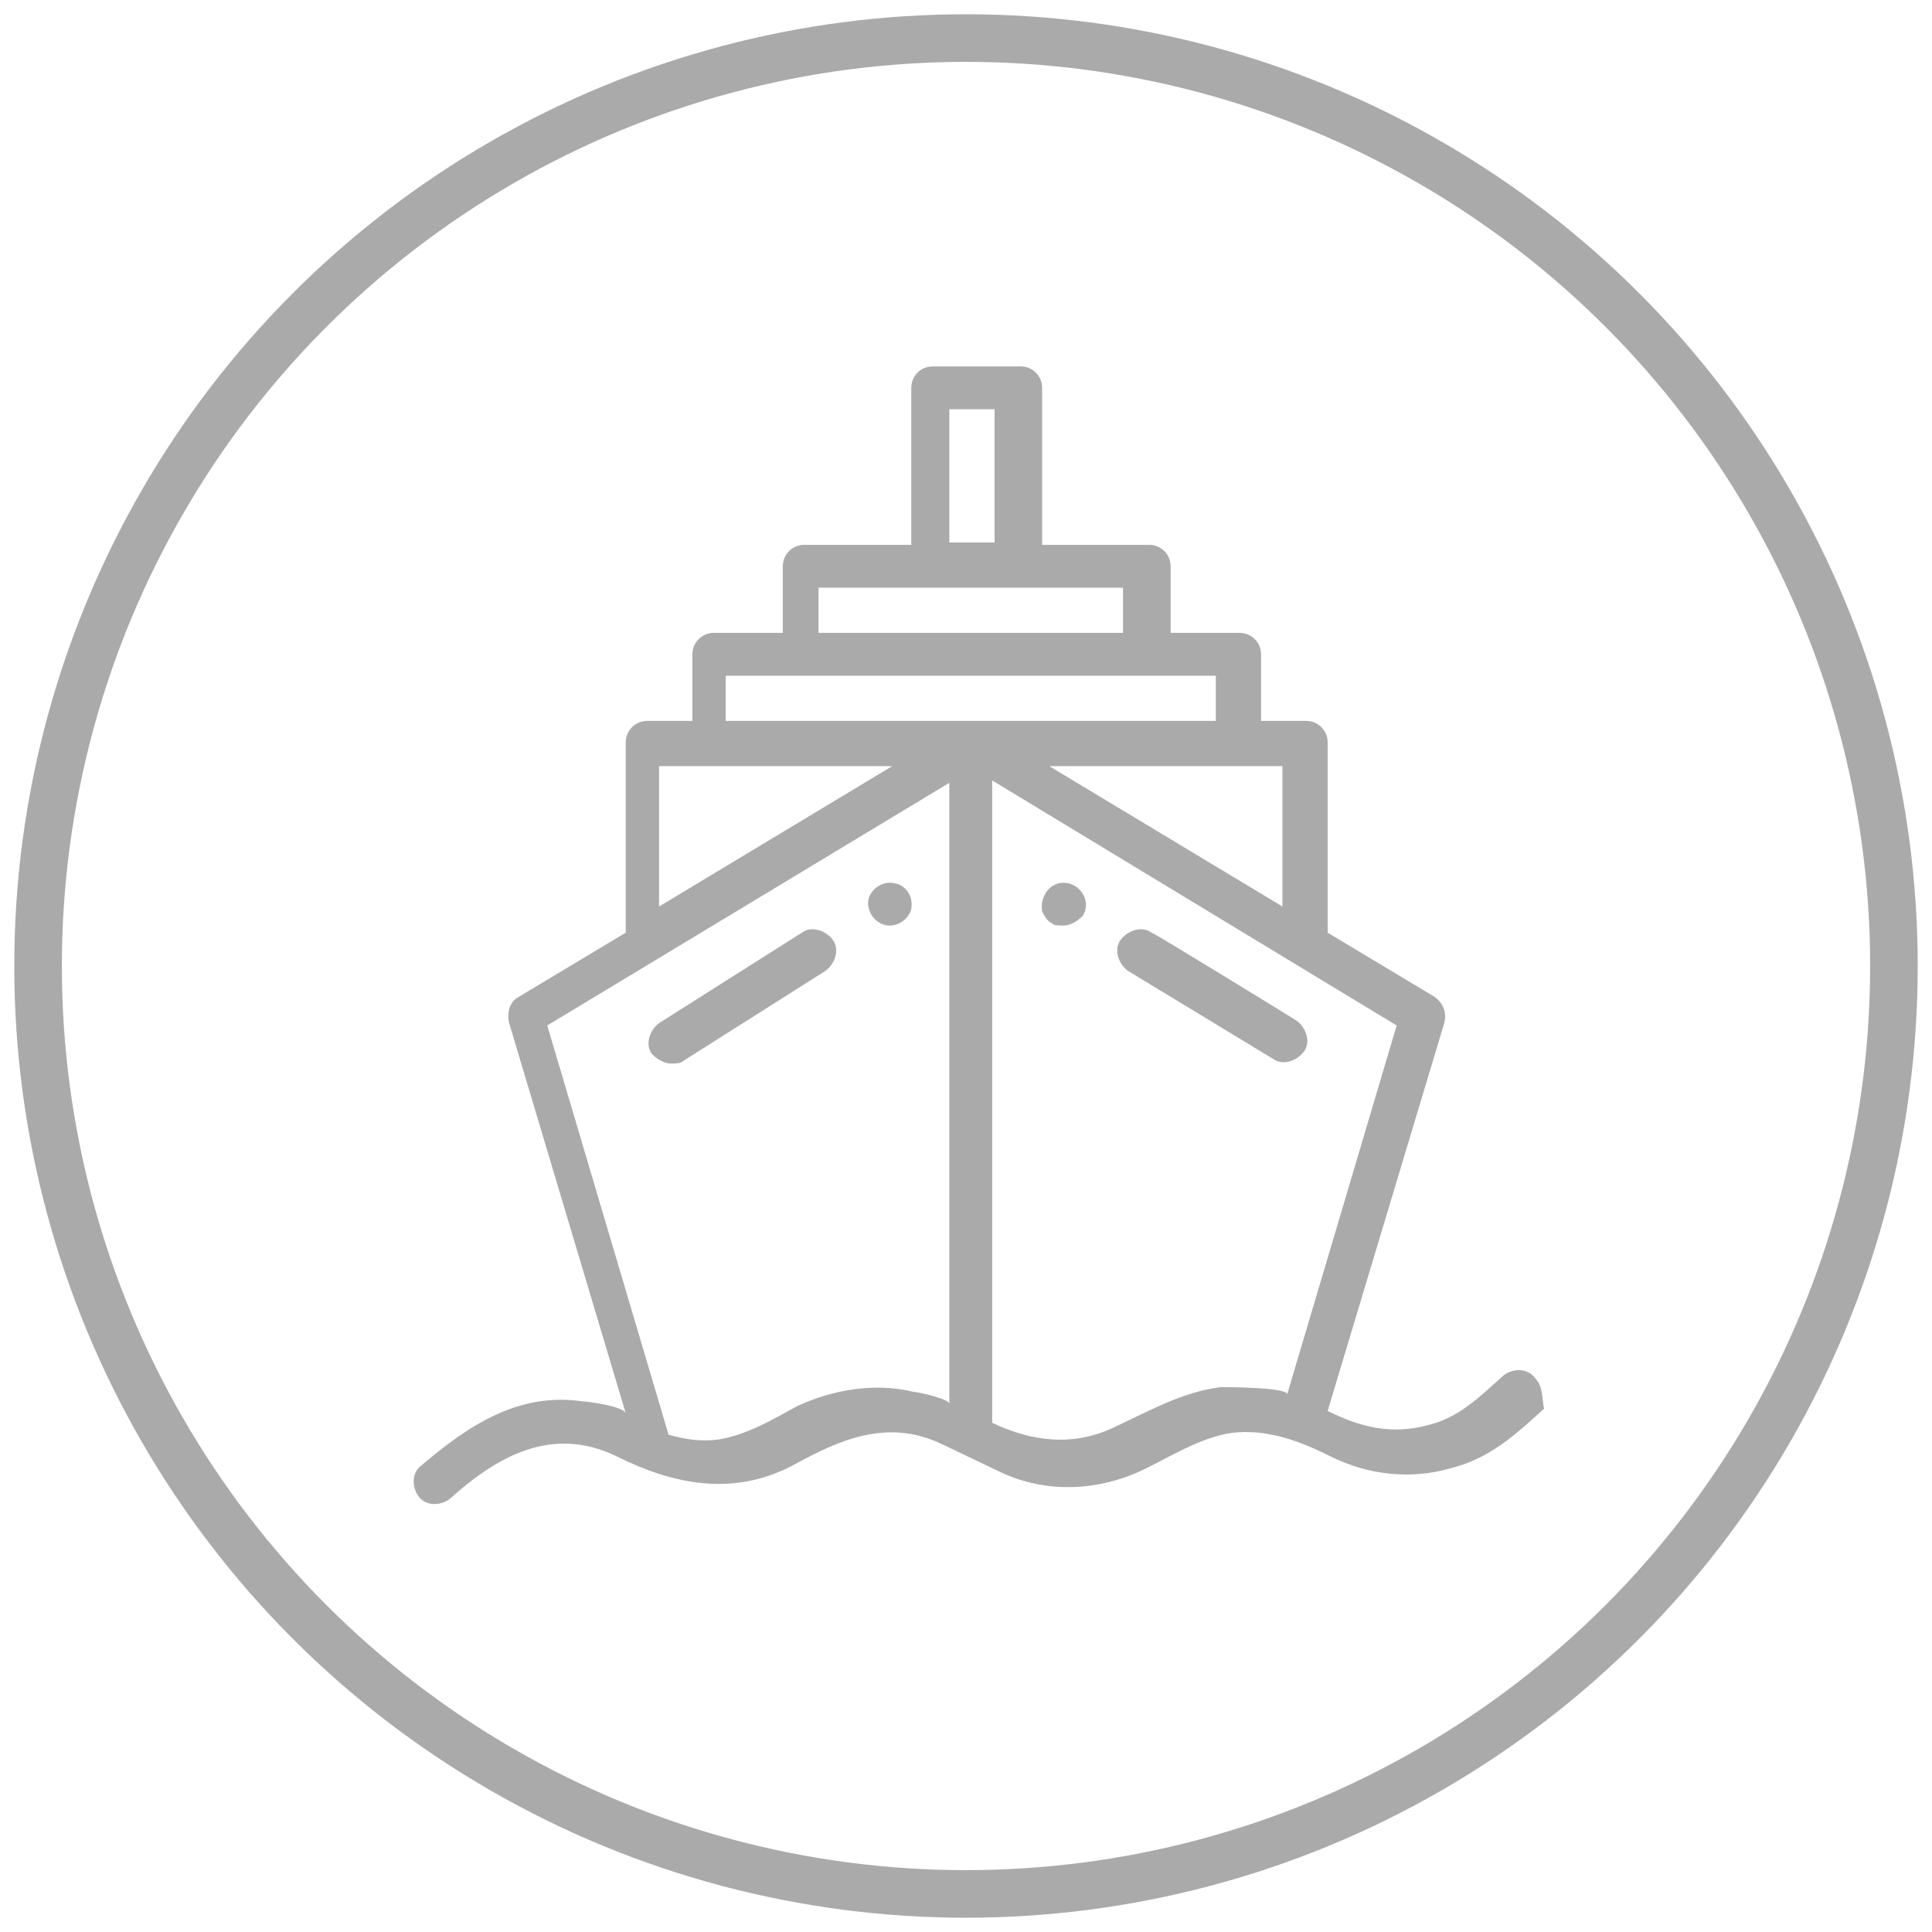
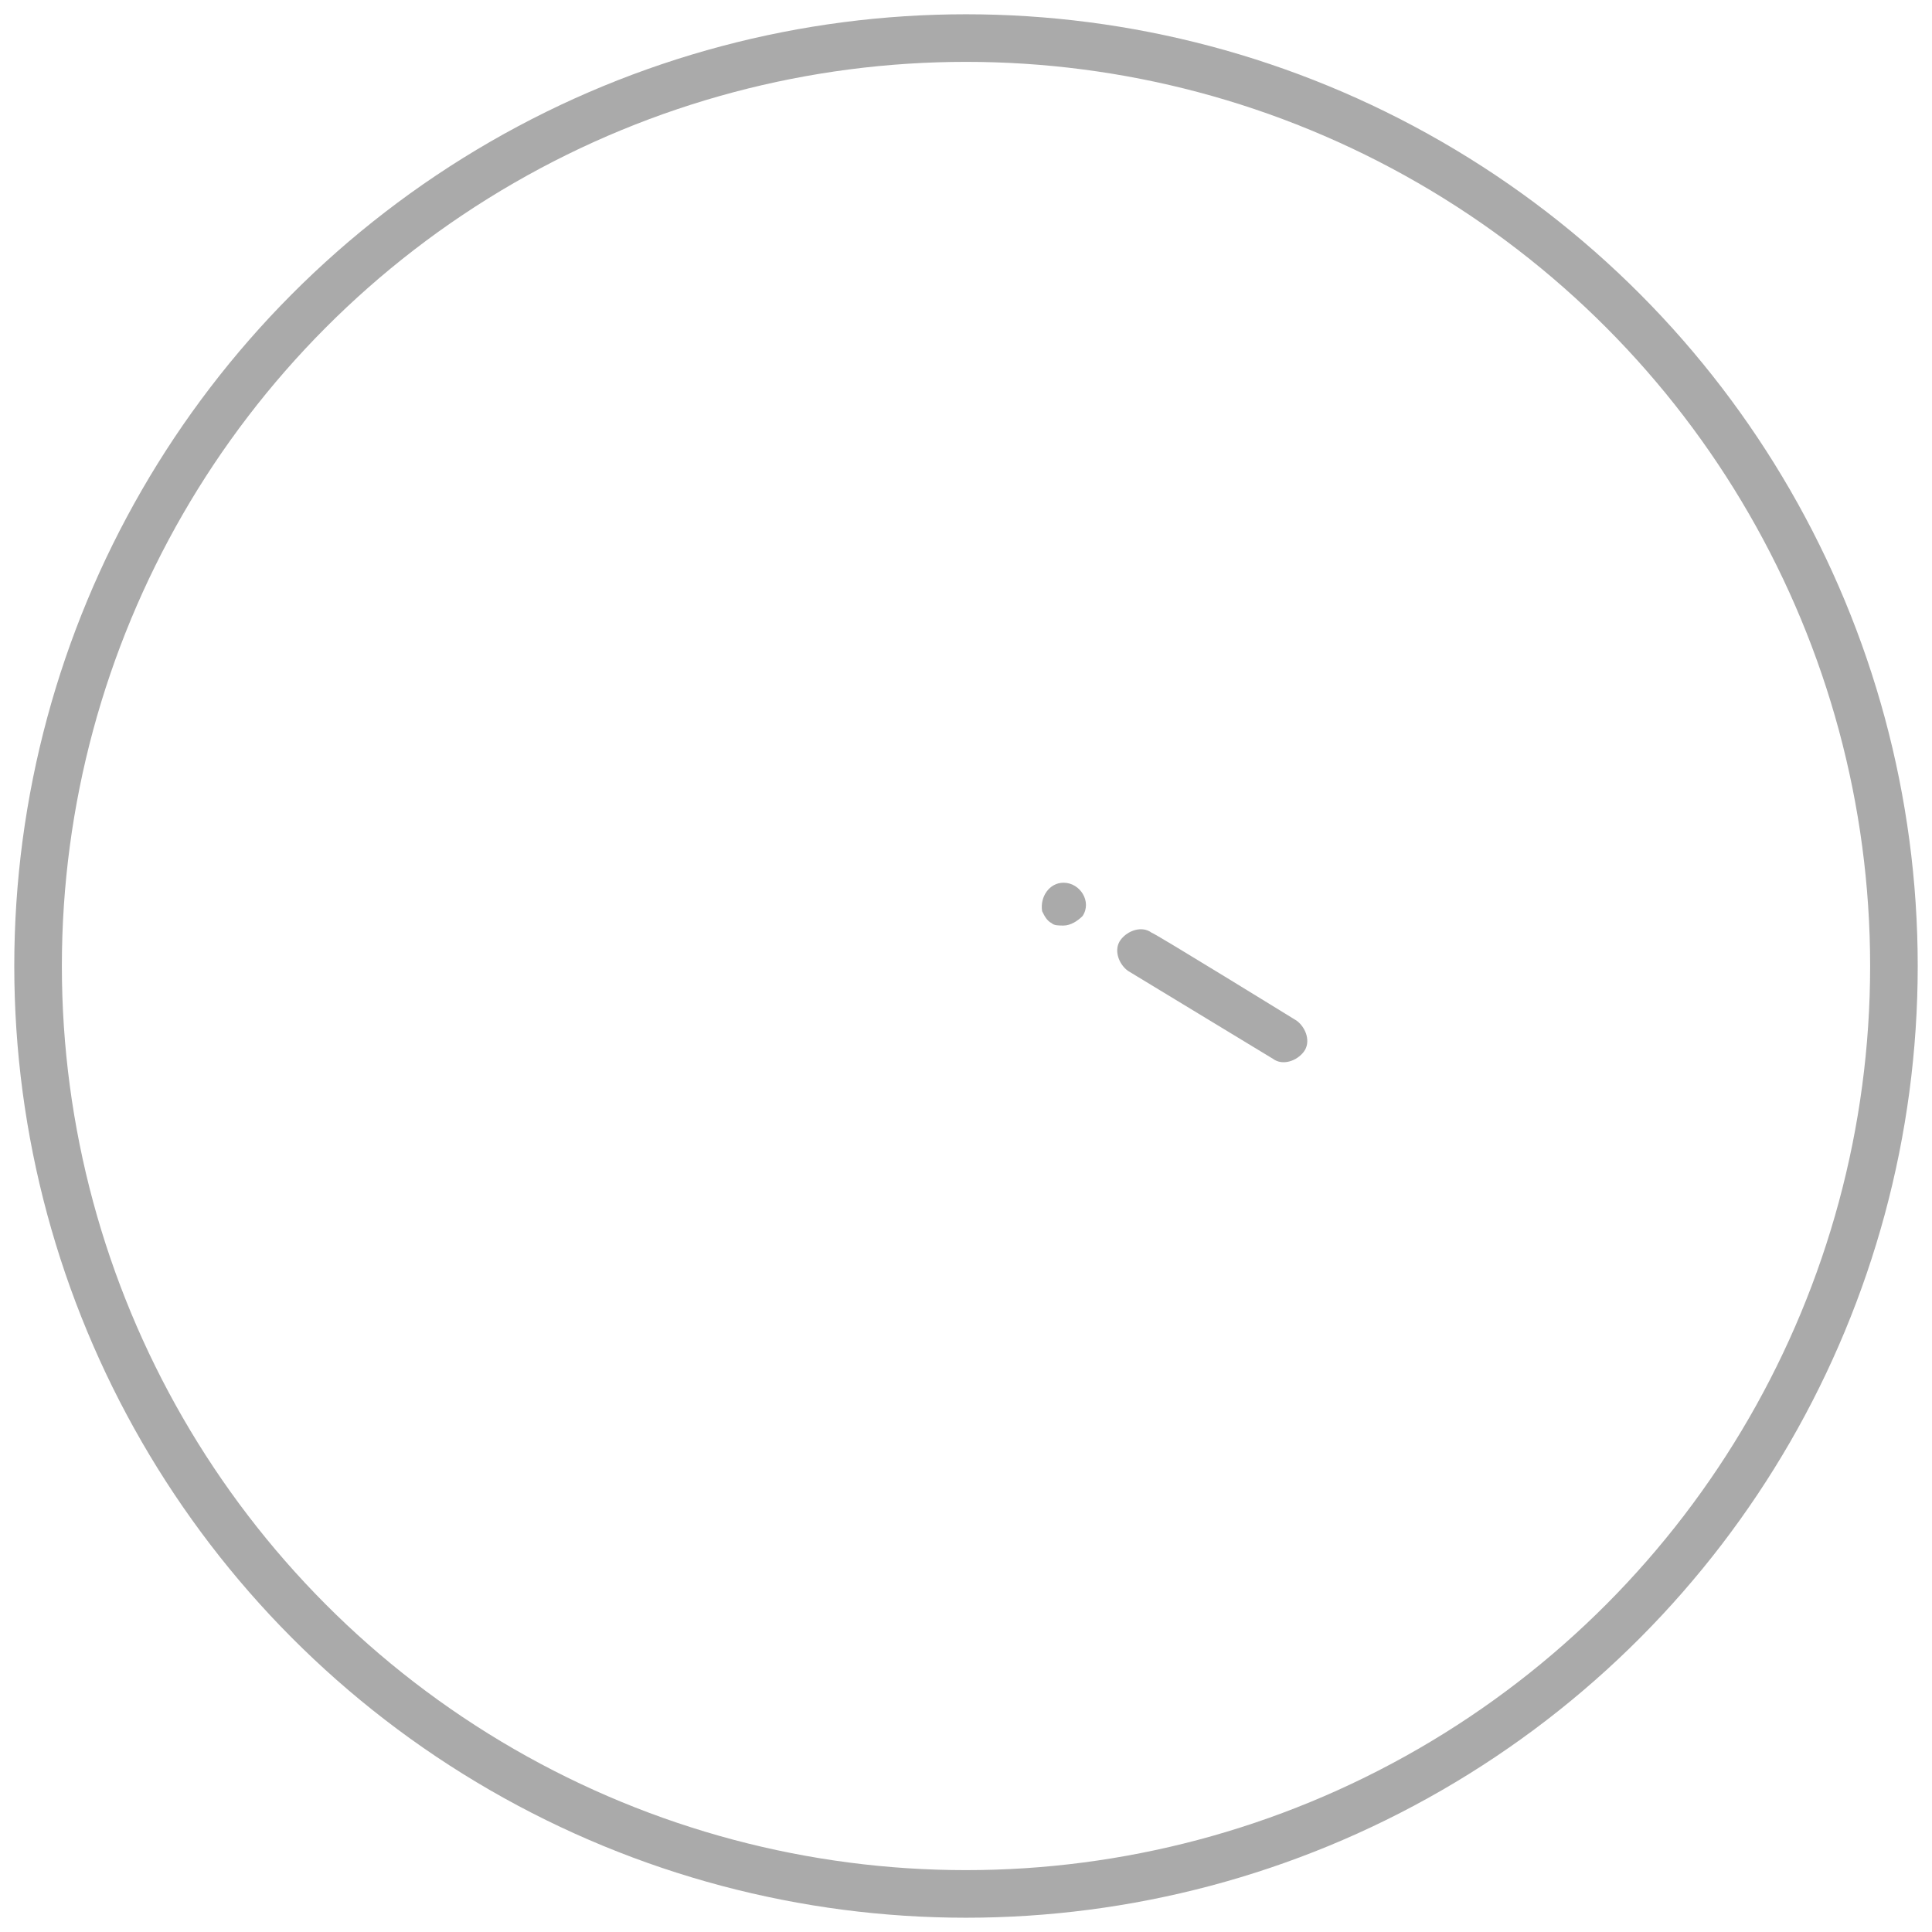
<svg xmlns="http://www.w3.org/2000/svg" version="1.1" id="Layer_1" x="0px" y="0px" viewBox="0 0 81.2 81.2" style="enable-background:new 0 0 81.2 81.2;" xml:space="preserve">
  <style type="text/css">
	.st0{fill:none;stroke:#AAAAAA;stroke-width:2;stroke-miterlimit:10;}
	.st1{fill:#AAAAAA;}
</style>
  <circle class="st0" cx="40.6" cy="40.6" r="39" />
  <path class="st1" d="M47.4,40.8c0,0,6.1,3.7,6.1,3.7c0.4,0.3,1,0.1,1.3-0.3c0.3-0.4,0.1-1-0.3-1.3c0,0-6-3.7-6.1-3.7  c-0.4-0.3-1-0.1-1.3,0.3C46.8,39.9,47,40.5,47.4,40.8z" />
  <path class="st1" d="M44.2,38.8c0.1,0.1,0.3,0.1,0.5,0.1c0.3,0,0.6-0.2,0.8-0.4c0.4-0.6-0.1-1.4-0.8-1.4c-0.6,0-1,0.6-0.9,1.2  C43.9,38.5,44,38.7,44.2,38.8z" />
-   <path class="st1" d="M28.2,44.7c0.2,0,0.4,0,0.5-0.1c0,0,6-3.8,6-3.8c0.4-0.3,0.6-0.9,0.3-1.3c-0.3-0.4-0.9-0.6-1.3-0.3  c0,0-6,3.8-6,3.8c-0.4,0.3-0.6,0.9-0.3,1.3C27.6,44.5,27.9,44.7,28.2,44.7z" />
-   <path class="st1" d="M37.4,38.9c0.4,0,0.8-0.3,0.9-0.7c0.1-0.6-0.3-1.1-0.9-1.1c-0.4,0-0.8,0.3-0.9,0.7  C36.4,38.3,36.8,38.9,37.4,38.9z" />
-   <path class="st1" d="M64.5,57.9c-0.3-0.4-0.9-0.4-1.3-0.1c-1,0.9-1.9,1.8-3.2,2.1c-1.5,0.4-2.8,0.1-4.2-0.6L60.7,43  c0.1-0.4,0-0.8-0.4-1.1l-4.5-2.7v-8c0-0.5-0.4-0.9-0.9-0.9H53v-2.8c0-0.5-0.4-0.9-0.9-0.9h-2.9v-2.8c0-0.5-0.4-0.9-0.9-0.9h-4.5  v-6.6c0-0.5-0.4-0.9-0.9-0.9h-3.7c-0.5,0-0.9,0.4-0.9,0.9v6.6h-4.5c-0.5,0-0.9,0.4-0.9,0.9v2.8h-2.9c-0.5,0-0.9,0.4-0.9,0.9v2.8  h-1.9c-0.5,0-0.9,0.4-0.9,0.9v8l-4.5,2.7c-0.4,0.2-0.5,0.7-0.4,1.1c0,0,4.9,16.4,4.9,16.4c-0.1-0.3-1.6-0.5-1.8-0.5  c-2.7-0.4-4.8,1-6.8,2.7c-0.4,0.3-0.4,0.9-0.1,1.3c0.3,0.4,0.9,0.4,1.3,0.1c2-1.8,4.3-3.1,7-1.8c2.4,1.2,4.9,1.7,7.4,0.4  c2-1.1,4-2,6.3-0.9l2.3,1.1c2,1,4.3,0.9,6.3-0.1c1.2-0.6,2.5-1.4,3.8-1.5c1.4-0.1,2.7,0.4,3.9,1c1.6,0.8,3.4,1,5.1,0.5  c1.6-0.4,2.7-1.4,3.9-2.5C64.8,58.9,64.9,58.3,64.5,57.9z M54.1,58.6c0-0.3-2.6-0.3-2.8-0.3c-1.6,0.2-3,1-4.5,1.7  c-1.7,0.8-3.4,0.6-5.1-0.2v-27l17,10.3L54.1,58.6z M53.9,38.1l-9.8-5.9h9.8V38.1z M39.9,17.2h1.9v5.6h-1.9V17.2z M34.4,24.7h12.8  v1.9H34.4V24.7z M30.5,28.4h20.6v1.9H30.5V28.4z M27.7,32.2h9.8l-9.8,5.9V32.2z M39.9,32.9c0,0,0,26.1,0,26.1c0-0.2-1.3-0.5-1.5-0.5  c-1.6-0.4-3.4-0.1-4.9,0.6c-1.1,0.6-2.1,1.2-3.3,1.4c0,0,0,0,0,0c-0.7,0.1-1.4,0-2.1-0.2l-5.1-17.2L39.9,32.9z" />
</svg>